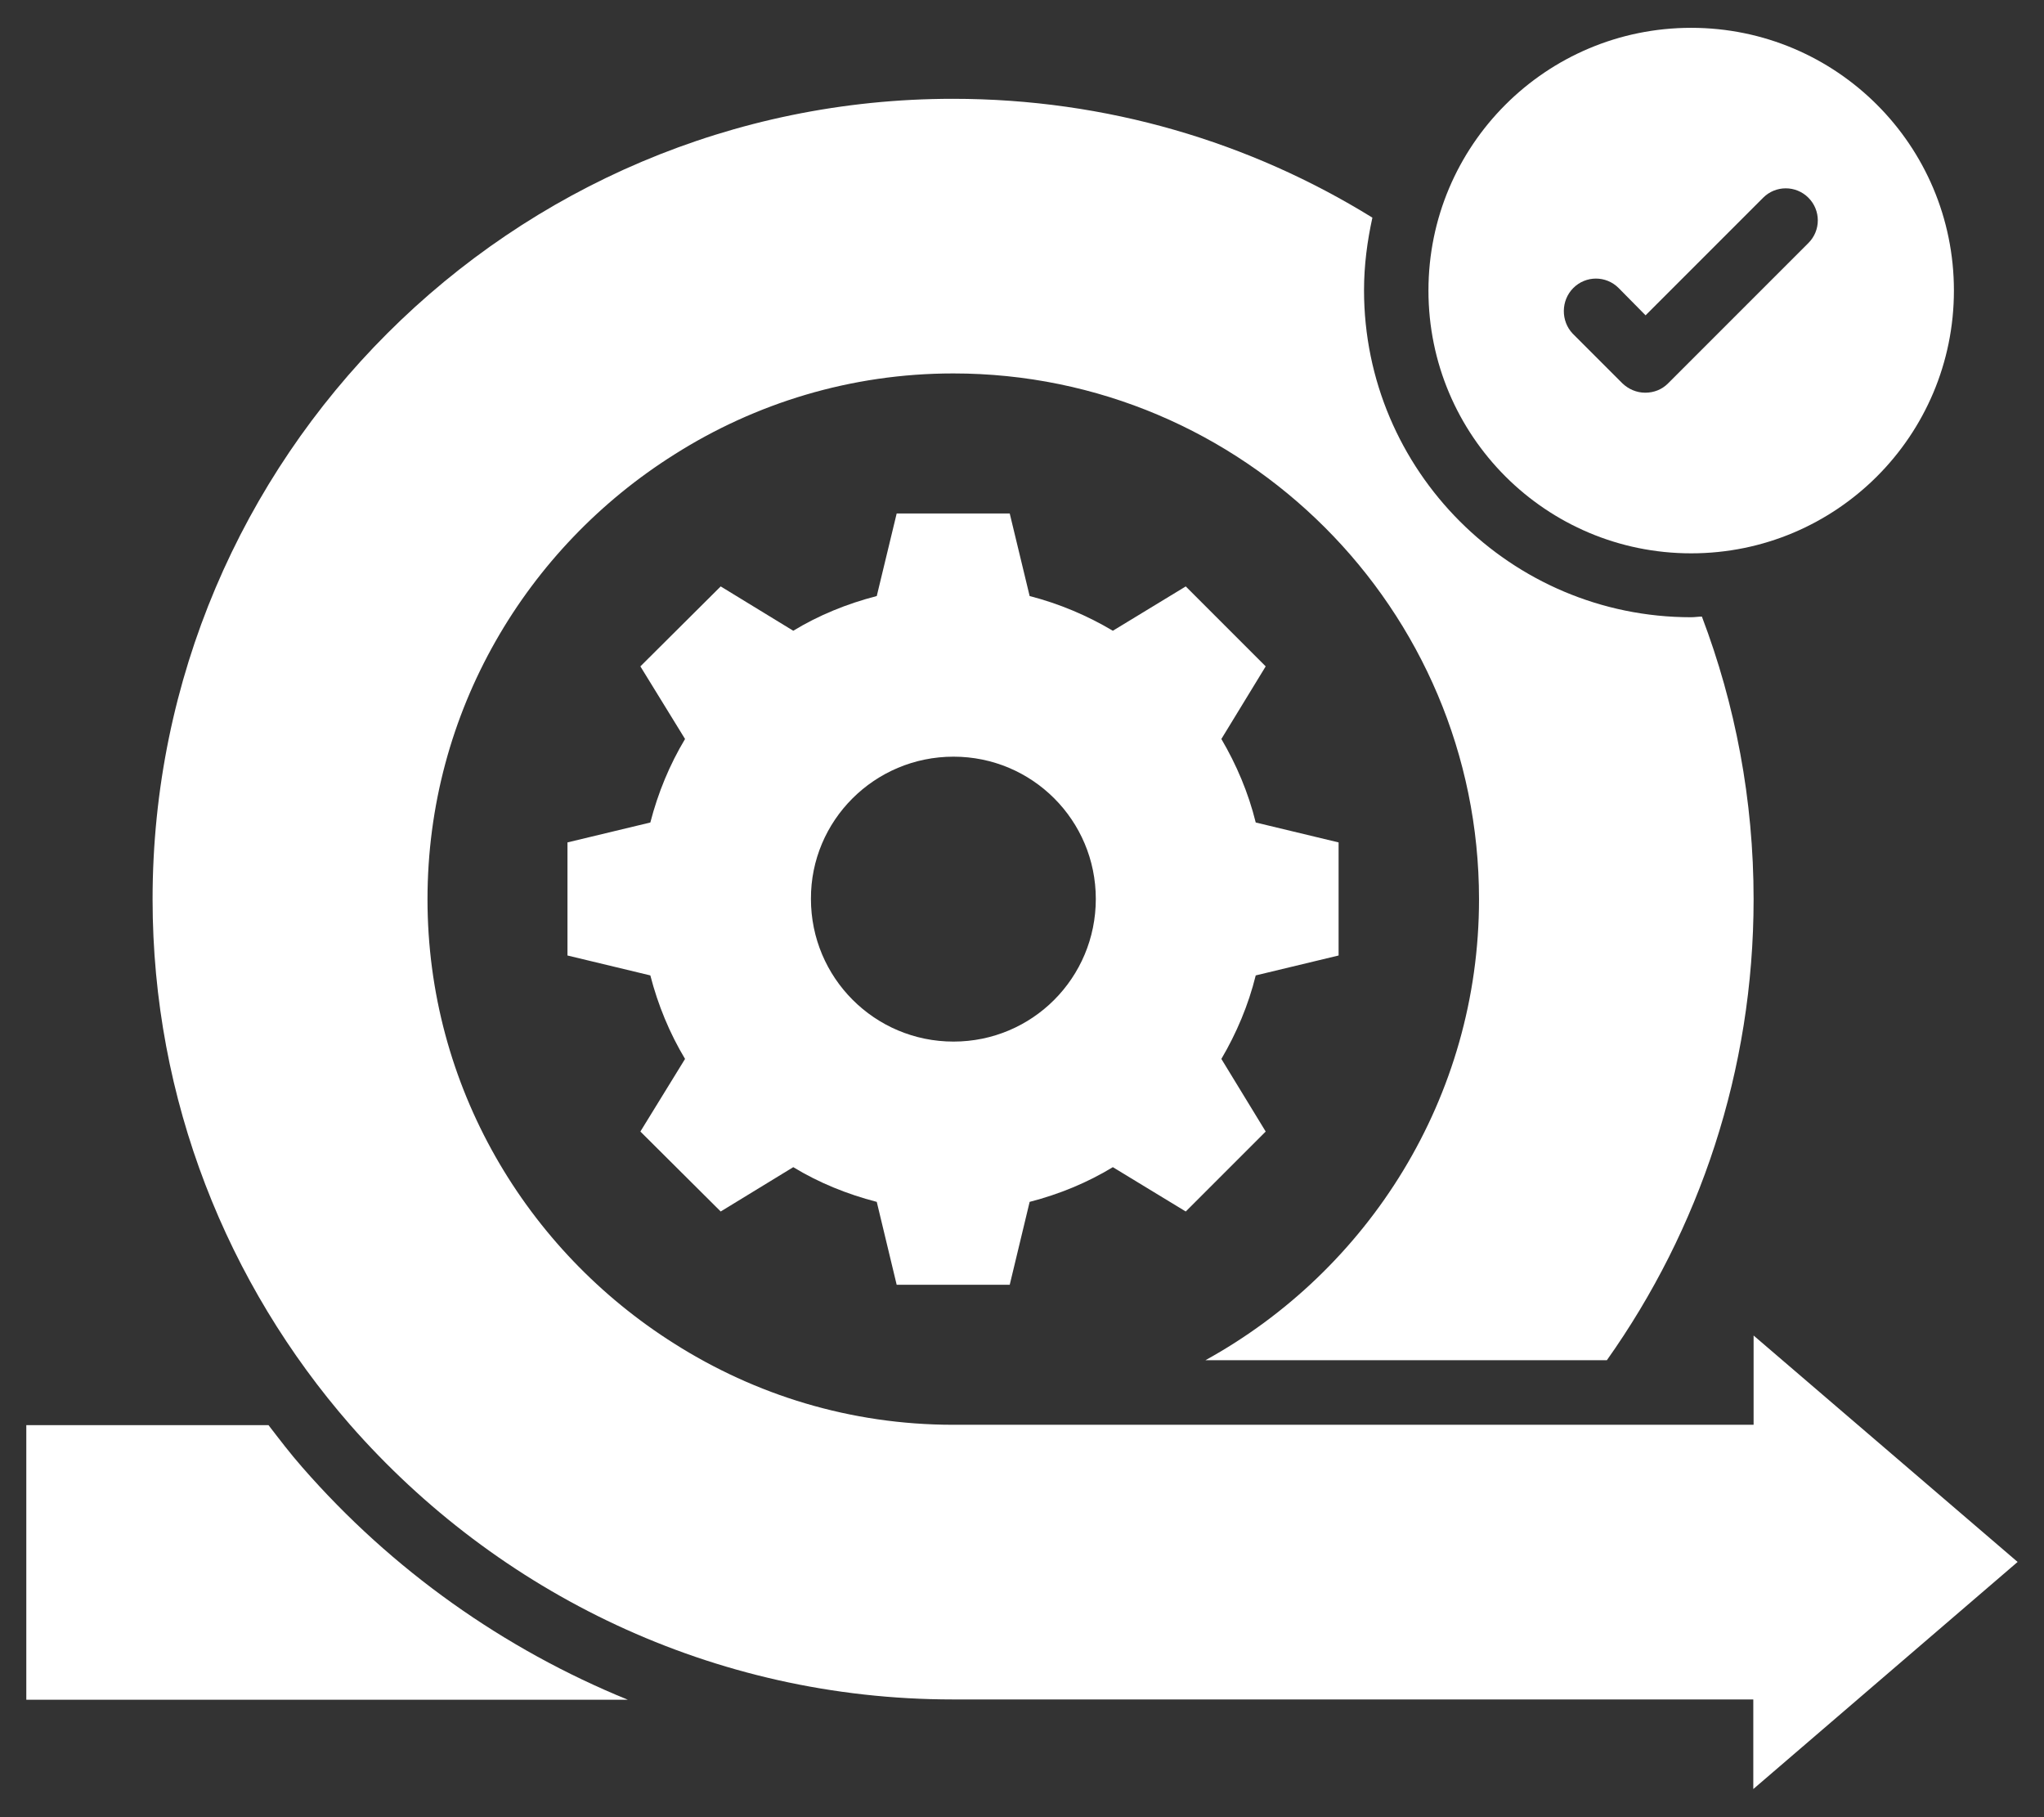
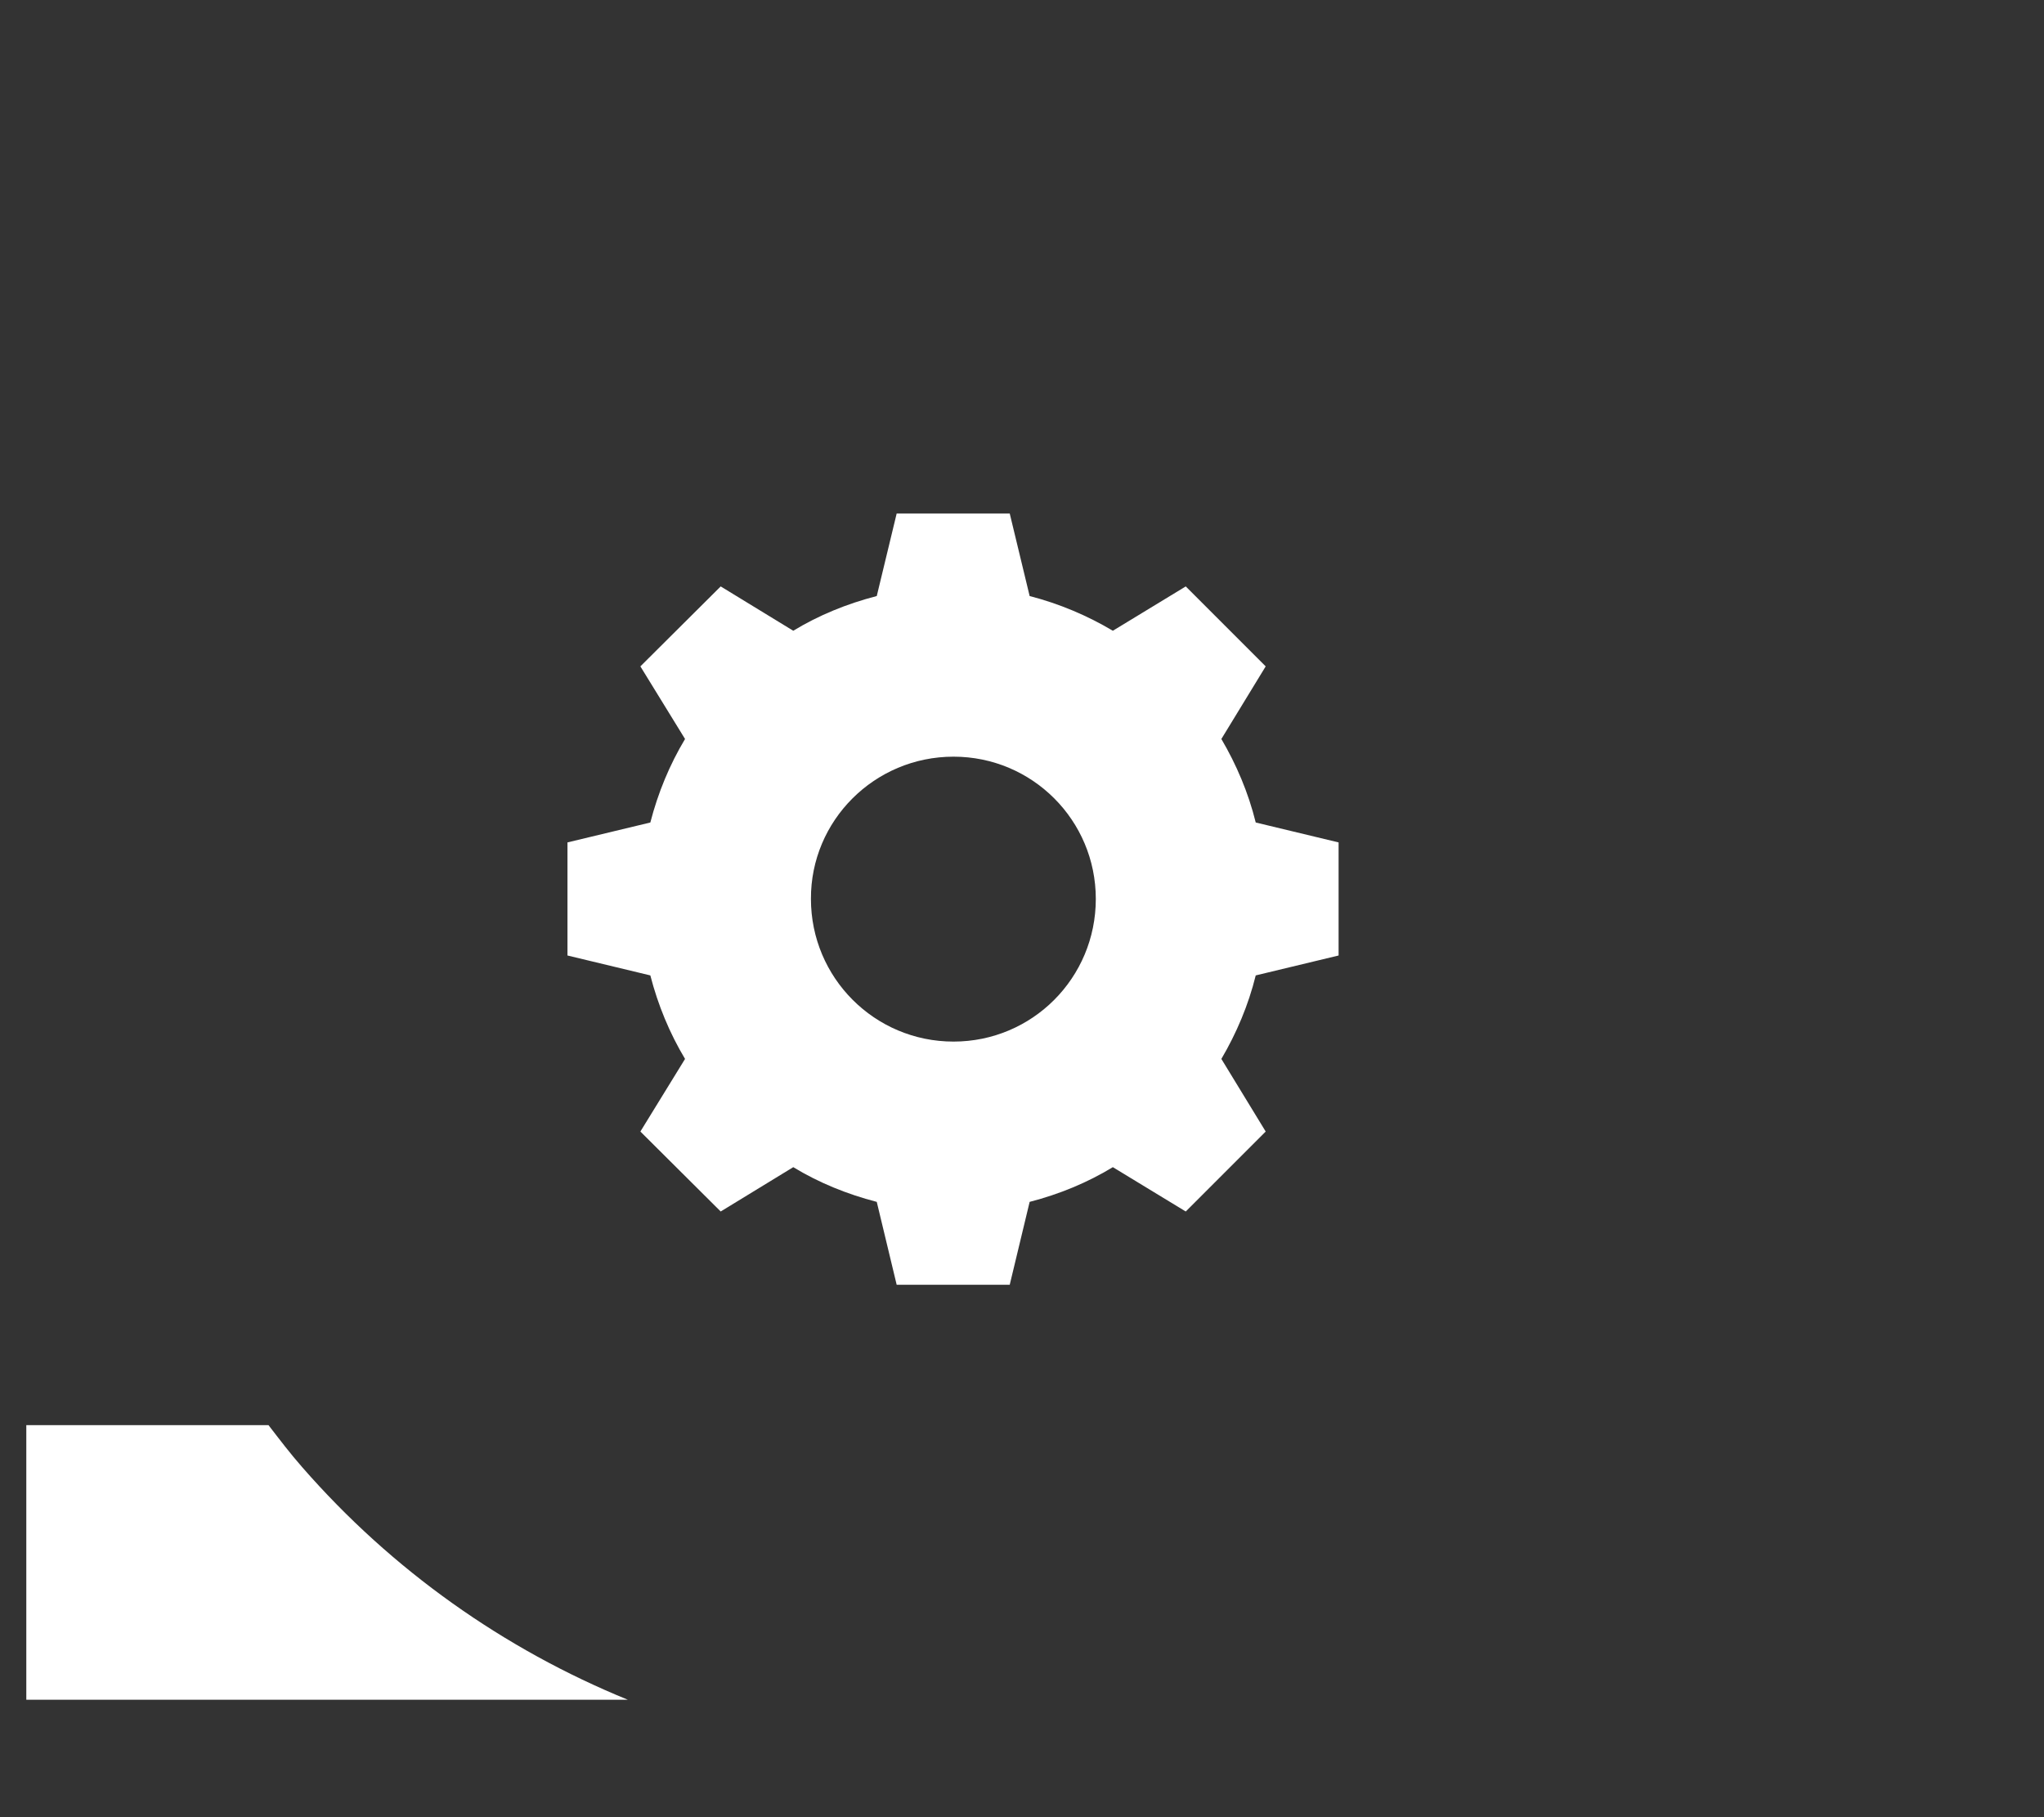
<svg xmlns="http://www.w3.org/2000/svg" width="54" height="48" viewBox="0 0 54 48" fill="none">
  <rect x="0" y="0" width="54" height="48" fill="#333333" stroke="none" />
  <path d="M19.04 32.001L20.957 30.83C21.627 31.238 22.374 31.543 23.163 31.747L23.689 33.936H26.676L27.202 31.747C27.991 31.543 28.729 31.238 29.4 30.83L31.326 32.001L33.438 29.889L32.267 27.971C32.666 27.292 32.98 26.554 33.175 25.765L35.364 25.239V22.252L33.175 21.726C32.98 20.937 32.666 20.199 32.267 19.52L33.438 17.602L31.326 15.49L29.4 16.661C28.729 16.262 27.991 15.948 27.202 15.744L26.676 13.564H23.689L23.163 15.744C22.374 15.948 21.627 16.253 20.957 16.661L19.04 15.49L16.918 17.602L18.098 19.52C17.691 20.199 17.385 20.937 17.181 21.726L14.992 22.252V25.239L17.181 25.765C17.385 26.554 17.691 27.292 18.098 27.971L16.918 29.889L19.04 32.001ZM25.191 19.987C27.27 19.987 28.95 21.667 28.95 23.745C28.95 25.833 27.27 27.513 25.191 27.513C23.104 27.513 21.424 25.824 21.424 23.745C21.415 21.675 23.104 19.987 25.191 19.987V19.987Z" fill="white" />
-   <path d="M44.679 14.616C48.514 14.616 51.62 11.51 51.62 7.675C51.62 3.84 48.514 0.735 44.679 0.735C40.844 0.735 37.738 3.84 37.738 7.675C37.738 11.51 40.844 14.616 44.679 14.616ZM41.565 7.607C41.896 7.276 42.43 7.276 42.761 7.607L43.474 8.329L46.58 5.223C46.91 4.892 47.445 4.892 47.776 5.223C48.107 5.554 48.107 6.089 47.776 6.419L44.068 10.127C43.907 10.289 43.695 10.373 43.465 10.373C43.236 10.373 43.024 10.28 42.863 10.127L41.548 8.812C41.234 8.481 41.234 7.938 41.565 7.607Z" fill="white" />
  <path d="M7.984 38.755C7.67 38.399 7.381 38.017 7.093 37.644H0.695V44.898H16.587C13.321 43.566 10.36 41.479 7.984 38.755V38.755Z" fill="white" />
-   <path d="M53.303 41.258L46.328 35.277V37.635H25.184C22.469 37.635 19.949 36.846 17.811 35.489C13.908 33.028 11.294 28.692 11.294 23.754C11.294 18.799 13.908 14.463 17.819 12.003C19.949 10.653 22.477 9.864 25.184 9.864C32.846 9.864 39.074 16.084 39.074 23.754C39.074 28.989 36.146 33.563 31.845 35.93H42.451C44.894 32.485 46.328 28.276 46.328 23.754C46.328 21.124 45.845 18.612 44.962 16.287C44.869 16.287 44.776 16.304 44.674 16.304C39.914 16.304 36.036 12.435 36.036 7.667C36.036 7.005 36.121 6.369 36.257 5.749C33.032 3.755 29.24 2.61 25.175 2.61C13.517 2.61 4.031 12.087 4.031 23.754C4.031 29.057 6.008 33.919 9.249 37.635C13.136 42.073 18.829 44.89 25.175 44.89H46.32V47.257L53.303 41.258Z" fill="white" />
</svg>